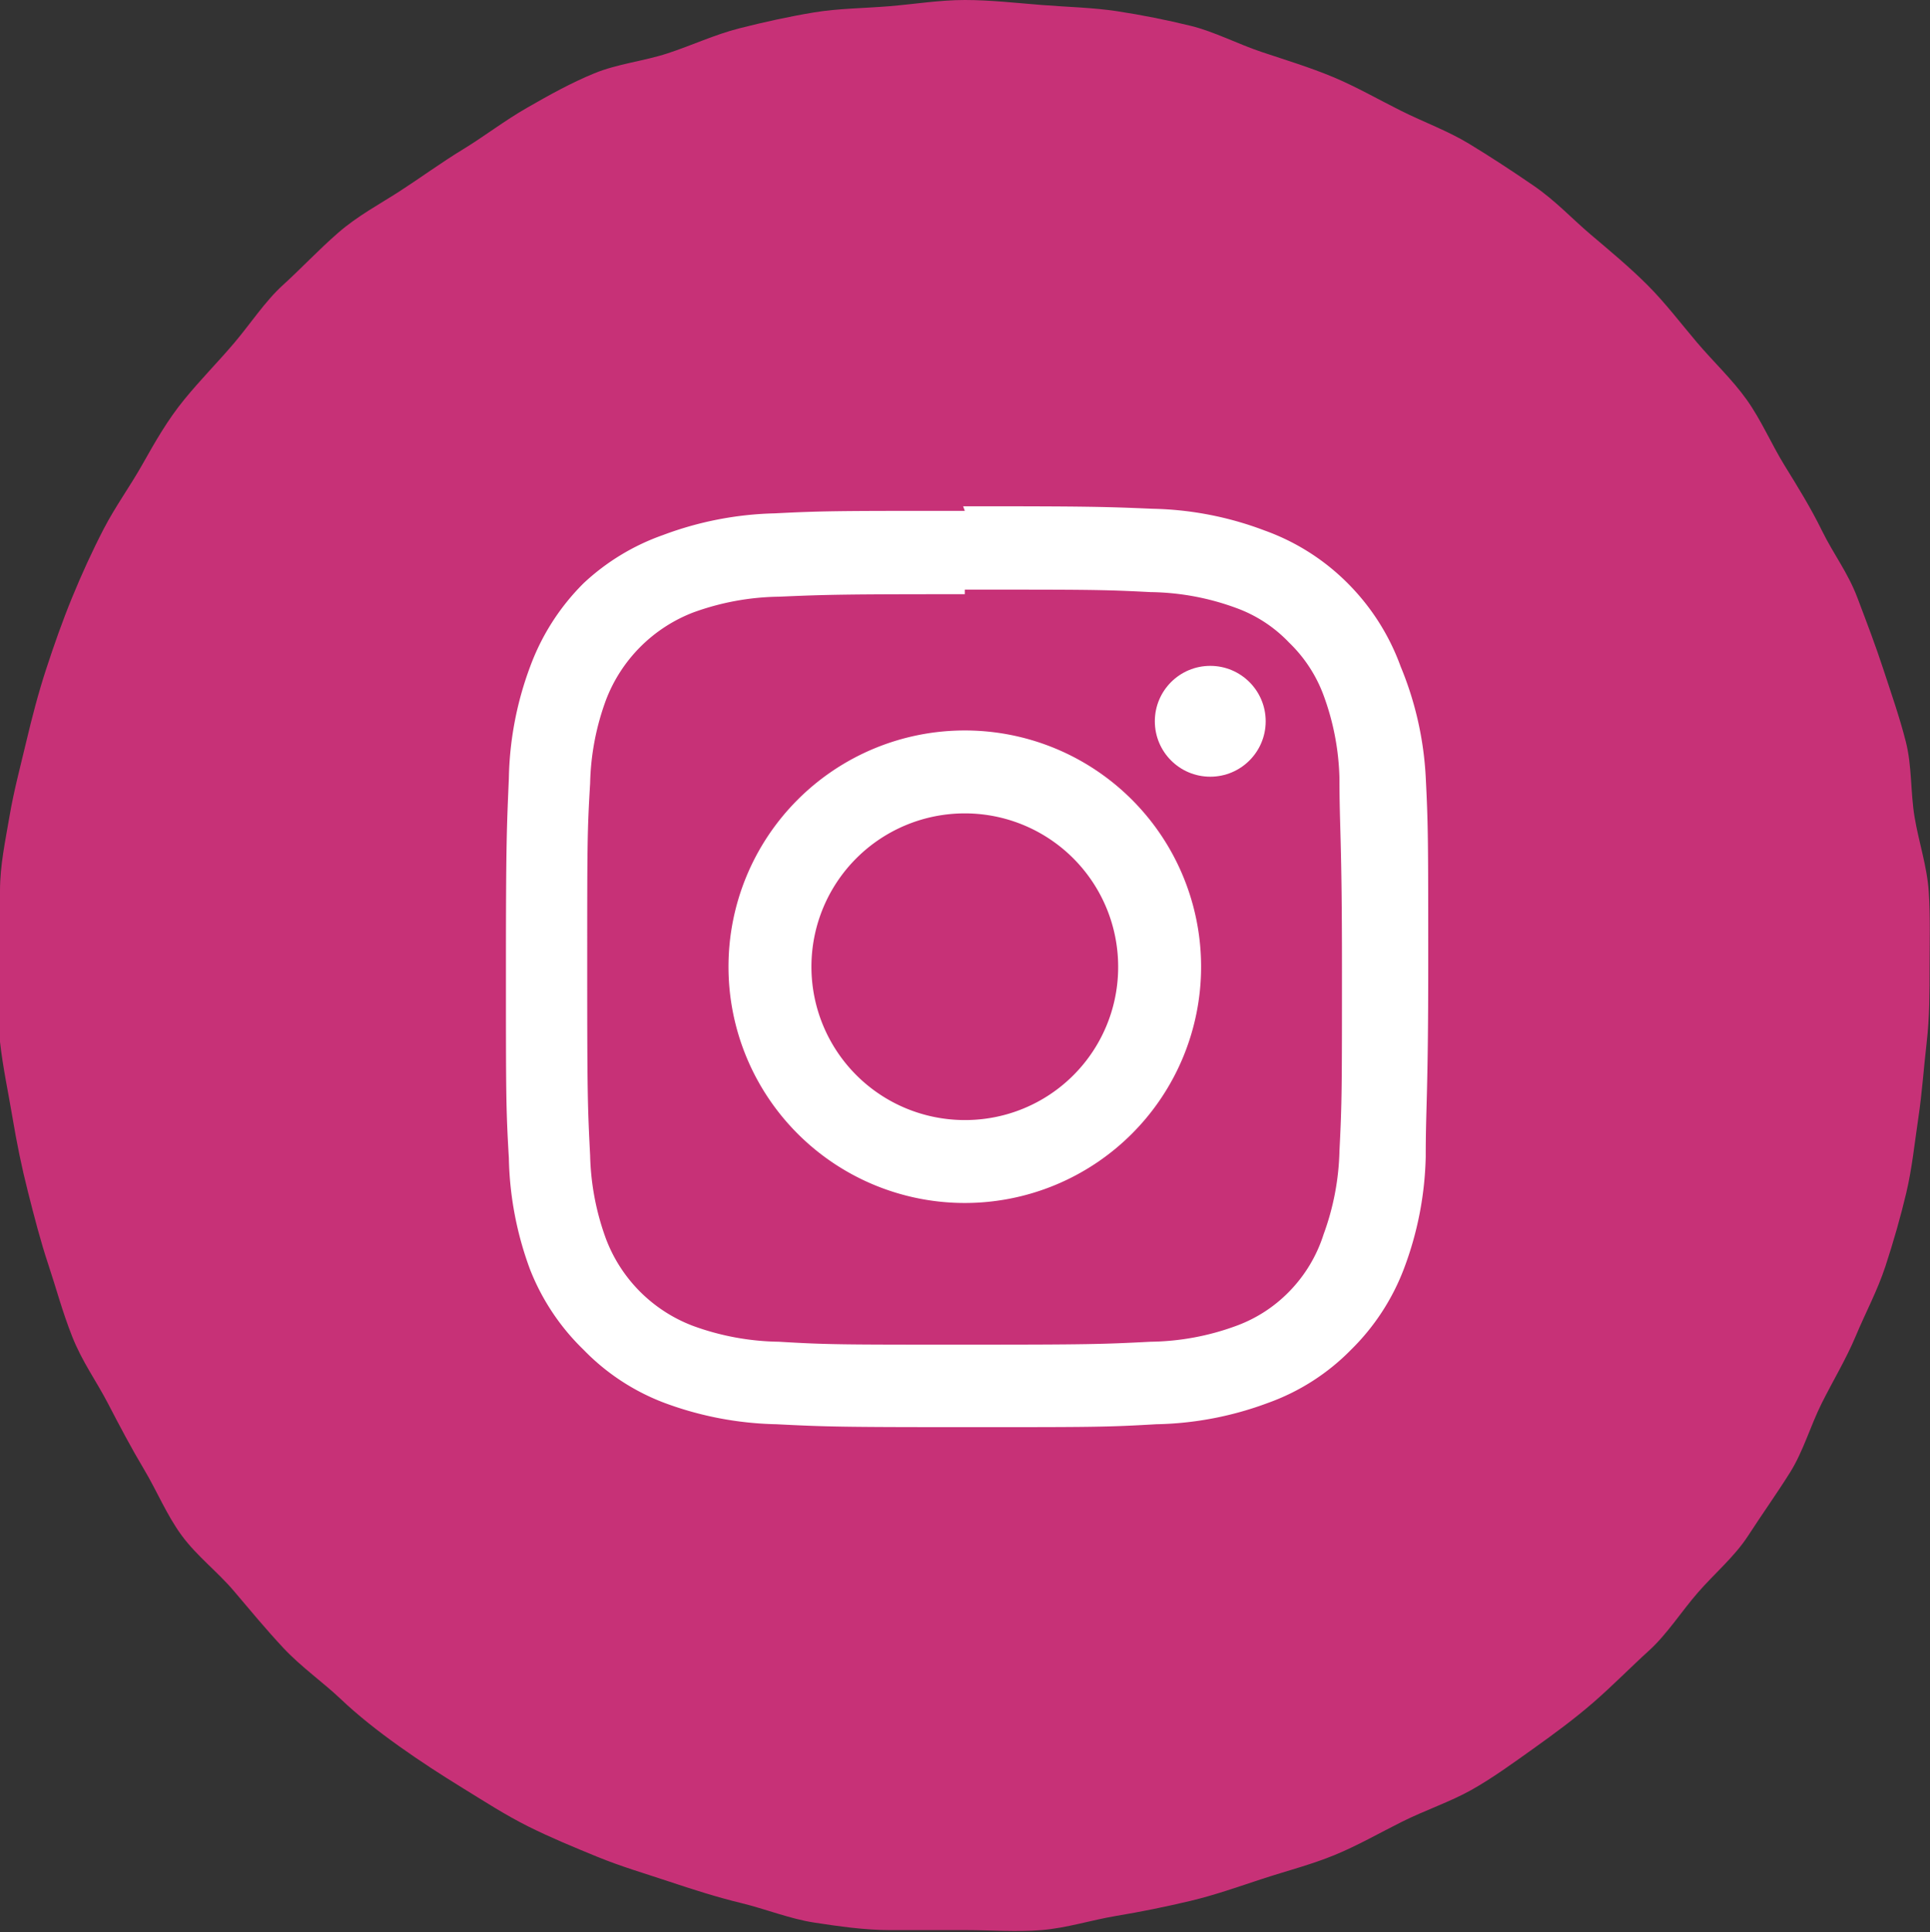
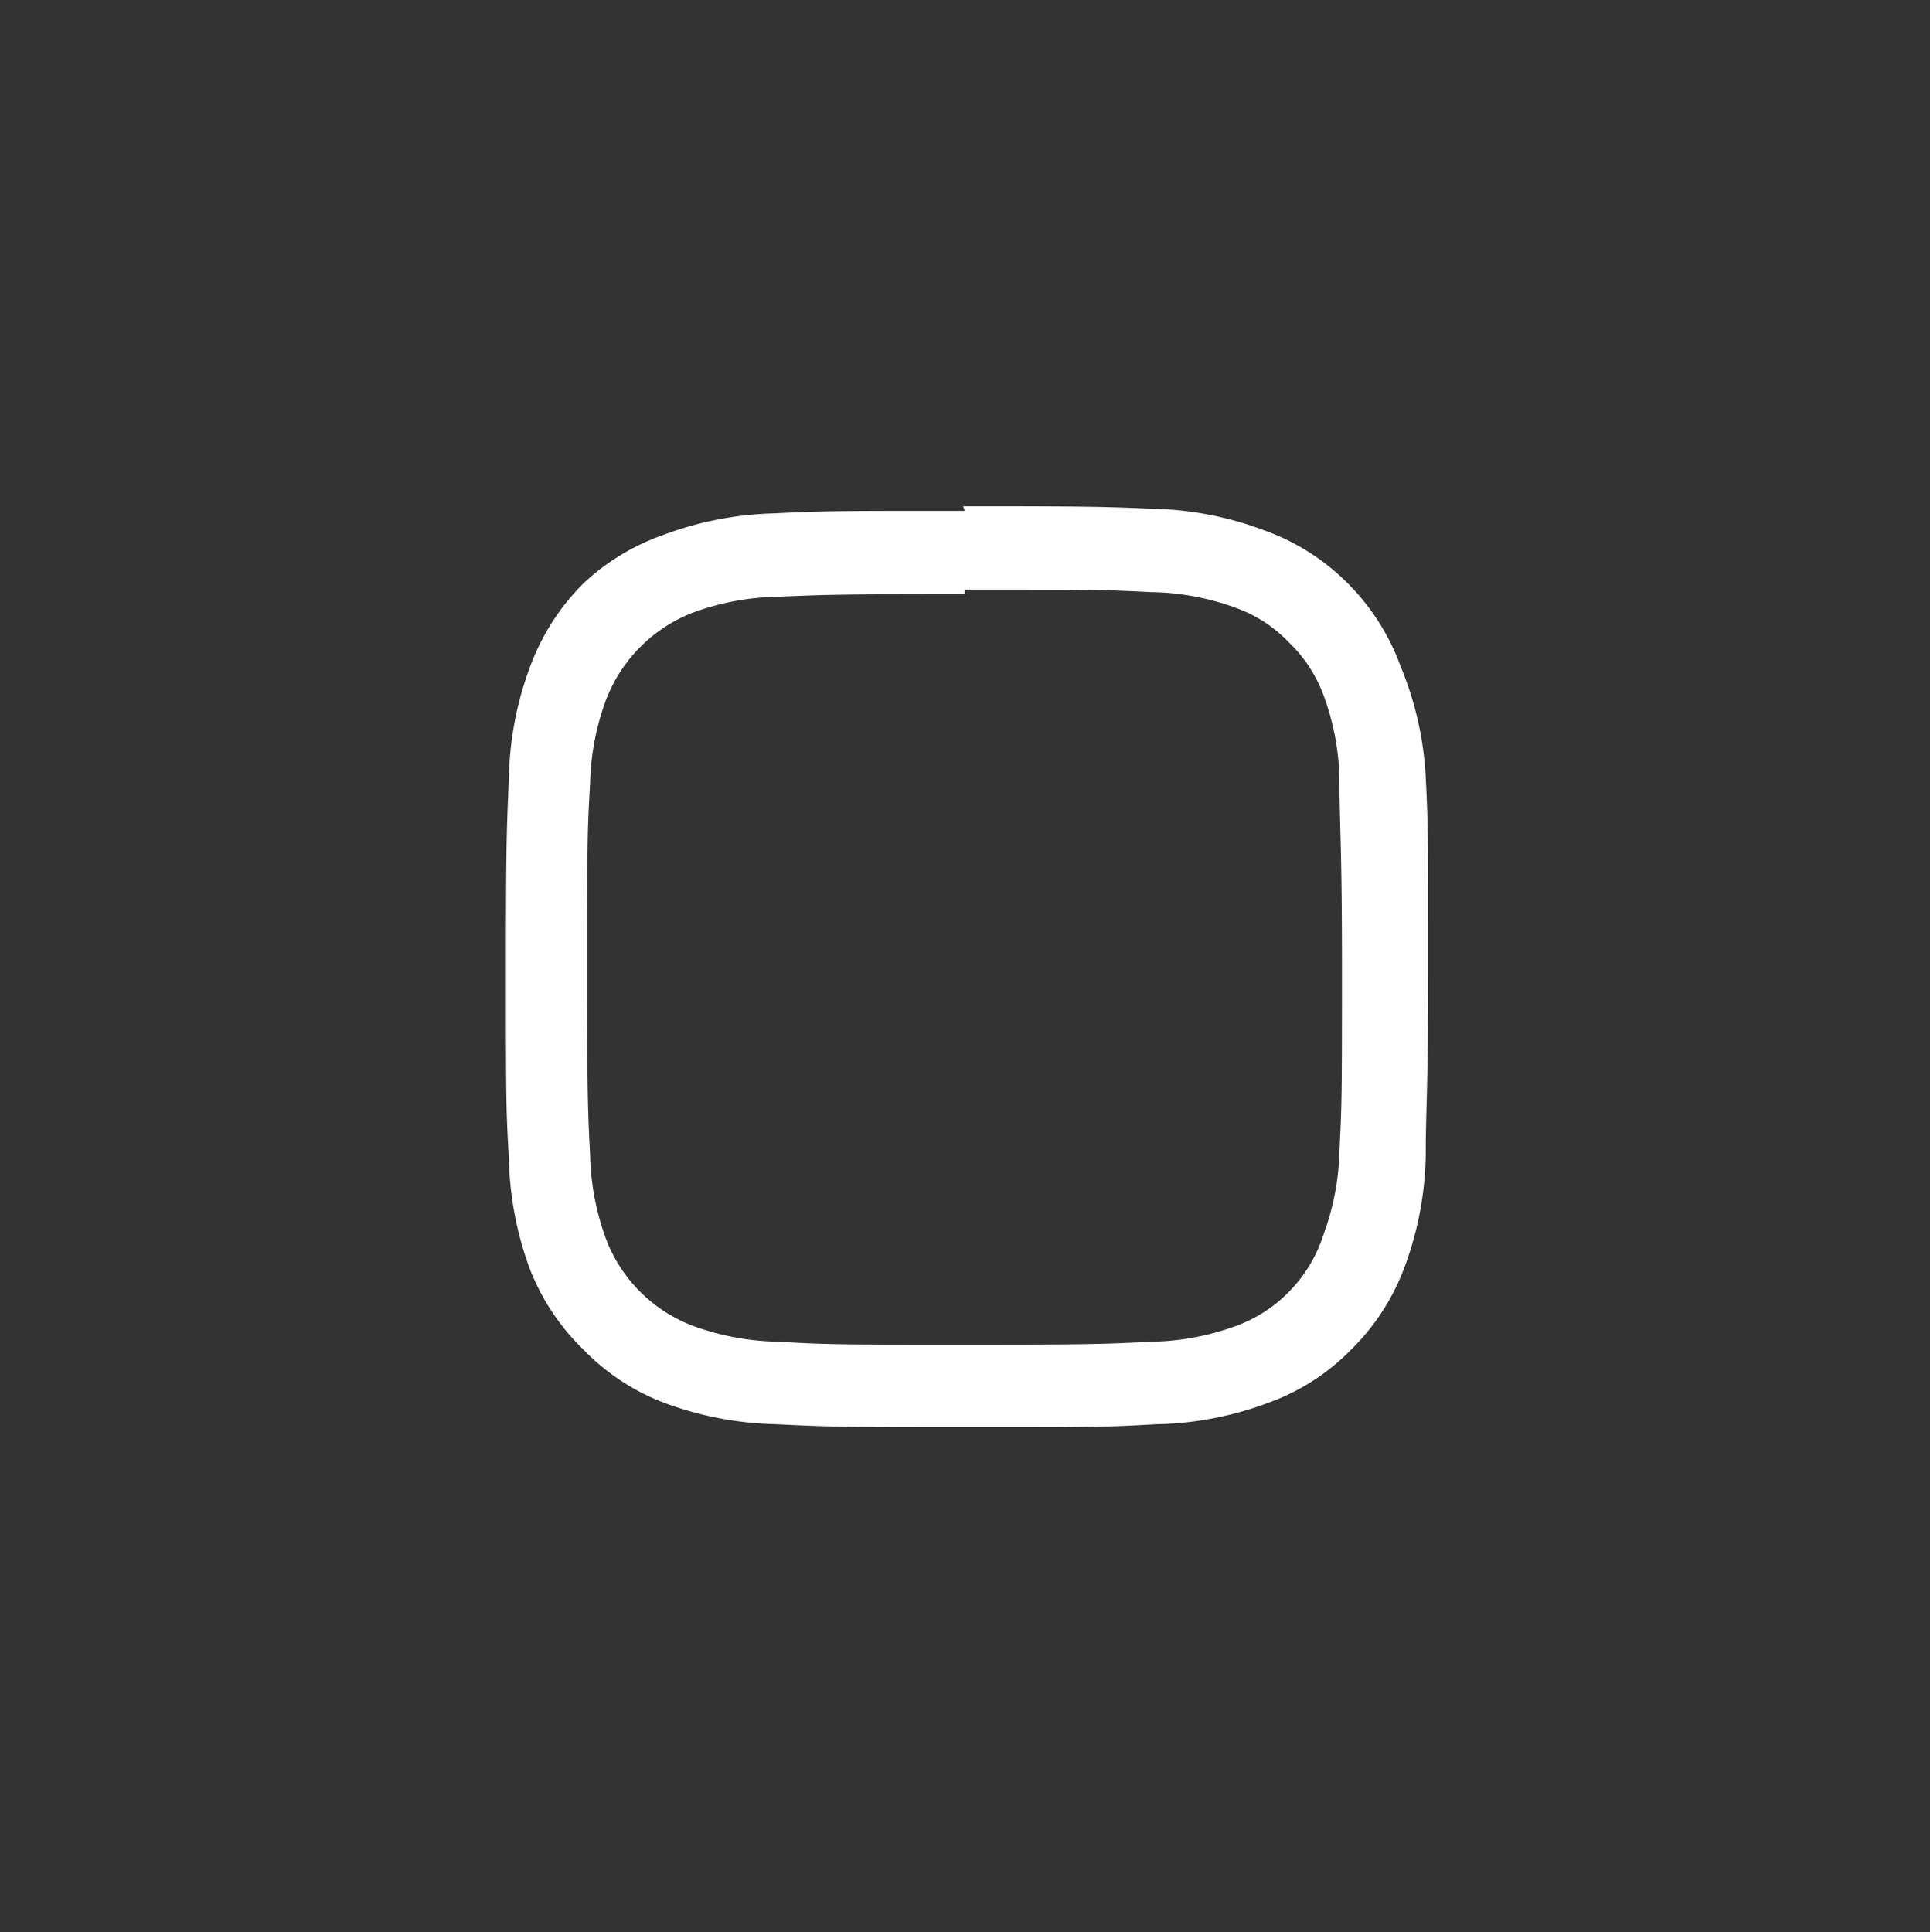
<svg xmlns="http://www.w3.org/2000/svg" viewBox="0 0 46.31 46.37">
  <rect x="0" y="0" width="46.31" height="46.37" fill="#333333" stroke="none" />
  <defs>
    <style>.cls-1{fill:#c73177;}.cls-2{fill:#fff;}</style>
  </defs>
  <title>icon-ig</title>
  <g id="レイヤー_2" data-name="レイヤー 2">
    <g id="contents">
-       <path class="cls-1" d="M46.3,23.2c0,.61,0,1.22-.07,1.82s-.11,1.21-.2,1.81-.15,1.21-.29,1.8-.31,1.18-.5,1.76-.48,1.12-.71,1.67-.55,1.08-.82,1.62-.44,1.15-.76,1.66-.67,1-1,1.51-.81.91-1.21,1.37-.74,1-1.17,1.39-.87.84-1.33,1.24-.95.76-1.44,1.11-1,.72-1.5,1-1.12.49-1.66.76-1.06.57-1.62.8-1.15.38-1.73.57-1.14.39-1.73.53-1.18.26-1.78.36-1.18.29-1.79.34-1.21,0-1.82,0-1.22,0-1.82,0-1.22-.09-1.81-.18-1.18-.33-1.76-.47-1.17-.33-1.74-.52-1.15-.36-1.71-.59-1.12-.46-1.66-.73-1.05-.6-1.57-.92-1-.63-1.52-1-1-.75-1.41-1.14S7.22,40,6.8,39.55,6,38.64,5.61,38.18s-.89-.84-1.25-1.33-.59-1.06-.9-1.58-.59-1.05-.87-1.59-.62-1-.86-1.61-.38-1.15-.57-1.72S.82,29.19.67,28.6.4,27.42.3,26.82.07,25.63,0,25s0-1.21,0-1.82S0,22,0,21.38s.13-1.21.23-1.8.26-1.19.4-1.78.29-1.17.48-1.75.39-1.15.62-1.71.48-1.11.76-1.65.62-1,.93-1.55.6-1.06,1-1.55.81-.9,1.2-1.36.74-1,1.17-1.39S7.64,6,8.11,5.59s1-.69,1.48-1,1-.69,1.51-1,1-.69,1.54-1,1.06-.6,1.62-.83,1.18-.29,1.76-.48S17.15.83,17.74.68,18.92.4,19.52.3s1.2-.1,1.81-.15S22.54,0,23.15,0,24.37.07,25,.12s1.22.06,1.81.15S28,.48,28.57.62s1.14.44,1.71.63,1.16.37,1.71.6,1.09.54,1.63.81,1.12.48,1.63.79,1,.63,1.54,1,.92.79,1.38,1.18.93.78,1.36,1.21.8.92,1.19,1.38.84.88,1.19,1.37.59,1.06.91,1.58.62,1,.9,1.57.62,1,.85,1.61.43,1.13.62,1.71.39,1.15.54,1.74.11,1.21.21,1.81.3,1.18.34,1.79S46.3,22.59,46.3,23.2Z" />
      <path class="cls-2" d="M23.15,14.15c3,0,3.3,0,4.46.06a6.15,6.15,0,0,1,2.05.38,3.3,3.3,0,0,1,1.27.83,3.38,3.38,0,0,1,.83,1.27,6.15,6.15,0,0,1,.38,2c0,1.16.06,1.51.06,4.46s0,3.3-.06,4.47a6.21,6.21,0,0,1-.38,2A3.46,3.46,0,0,1,30.93,31a3.4,3.4,0,0,1-1.27.82,6.15,6.15,0,0,1-2.05.38c-1.16.06-1.51.07-4.46.07s-3.3,0-4.46-.07a6.23,6.23,0,0,1-2.06-.38,3.59,3.59,0,0,1-2.09-2.09,6.21,6.21,0,0,1-.38-2c-.06-1.17-.07-1.52-.07-4.47s0-3.3.07-4.46a6.15,6.15,0,0,1,.38-2,3.64,3.64,0,0,1,2.09-2.1,6.23,6.23,0,0,1,2.06-.38c1.16-.05,1.51-.06,4.46-.06m0-2c-3,0-3.38,0-4.56.06a8.14,8.14,0,0,0-2.68.52A5.42,5.42,0,0,0,14,14a5.49,5.49,0,0,0-1.28,2,8.06,8.06,0,0,0-.51,2.68c-.05,1.18-.07,1.55-.07,4.55s0,3.38.07,4.56a8.11,8.11,0,0,0,.51,2.68A5.45,5.45,0,0,0,14,32.39a5.32,5.32,0,0,0,1.95,1.28,8.16,8.16,0,0,0,2.68.51c1.18.06,1.56.07,4.56.07s3.37,0,4.55-.07a8.06,8.06,0,0,0,2.68-.51,5.28,5.28,0,0,0,2-1.28,5.42,5.42,0,0,0,1.27-1.95,8.08,8.08,0,0,0,.52-2.68c0-1.18.06-1.56.06-4.56s0-3.37-.06-4.55A8,8,0,0,0,33.61,16a5.46,5.46,0,0,0-1.27-2,5.37,5.37,0,0,0-2-1.27,8,8,0,0,0-2.68-.52c-1.18-.05-1.55-.06-4.55-.06Z" />
-       <path class="cls-2" d="M23.15,17.53a5.67,5.67,0,1,0,5.67,5.67A5.67,5.67,0,0,0,23.15,17.53Zm0,9.35a3.68,3.68,0,1,1,3.68-3.68A3.67,3.67,0,0,1,23.15,26.88Z" />
-       <circle class="cls-2" cx="29.04" cy="17.31" r="1.33" />
    </g>
  </g>
</svg>